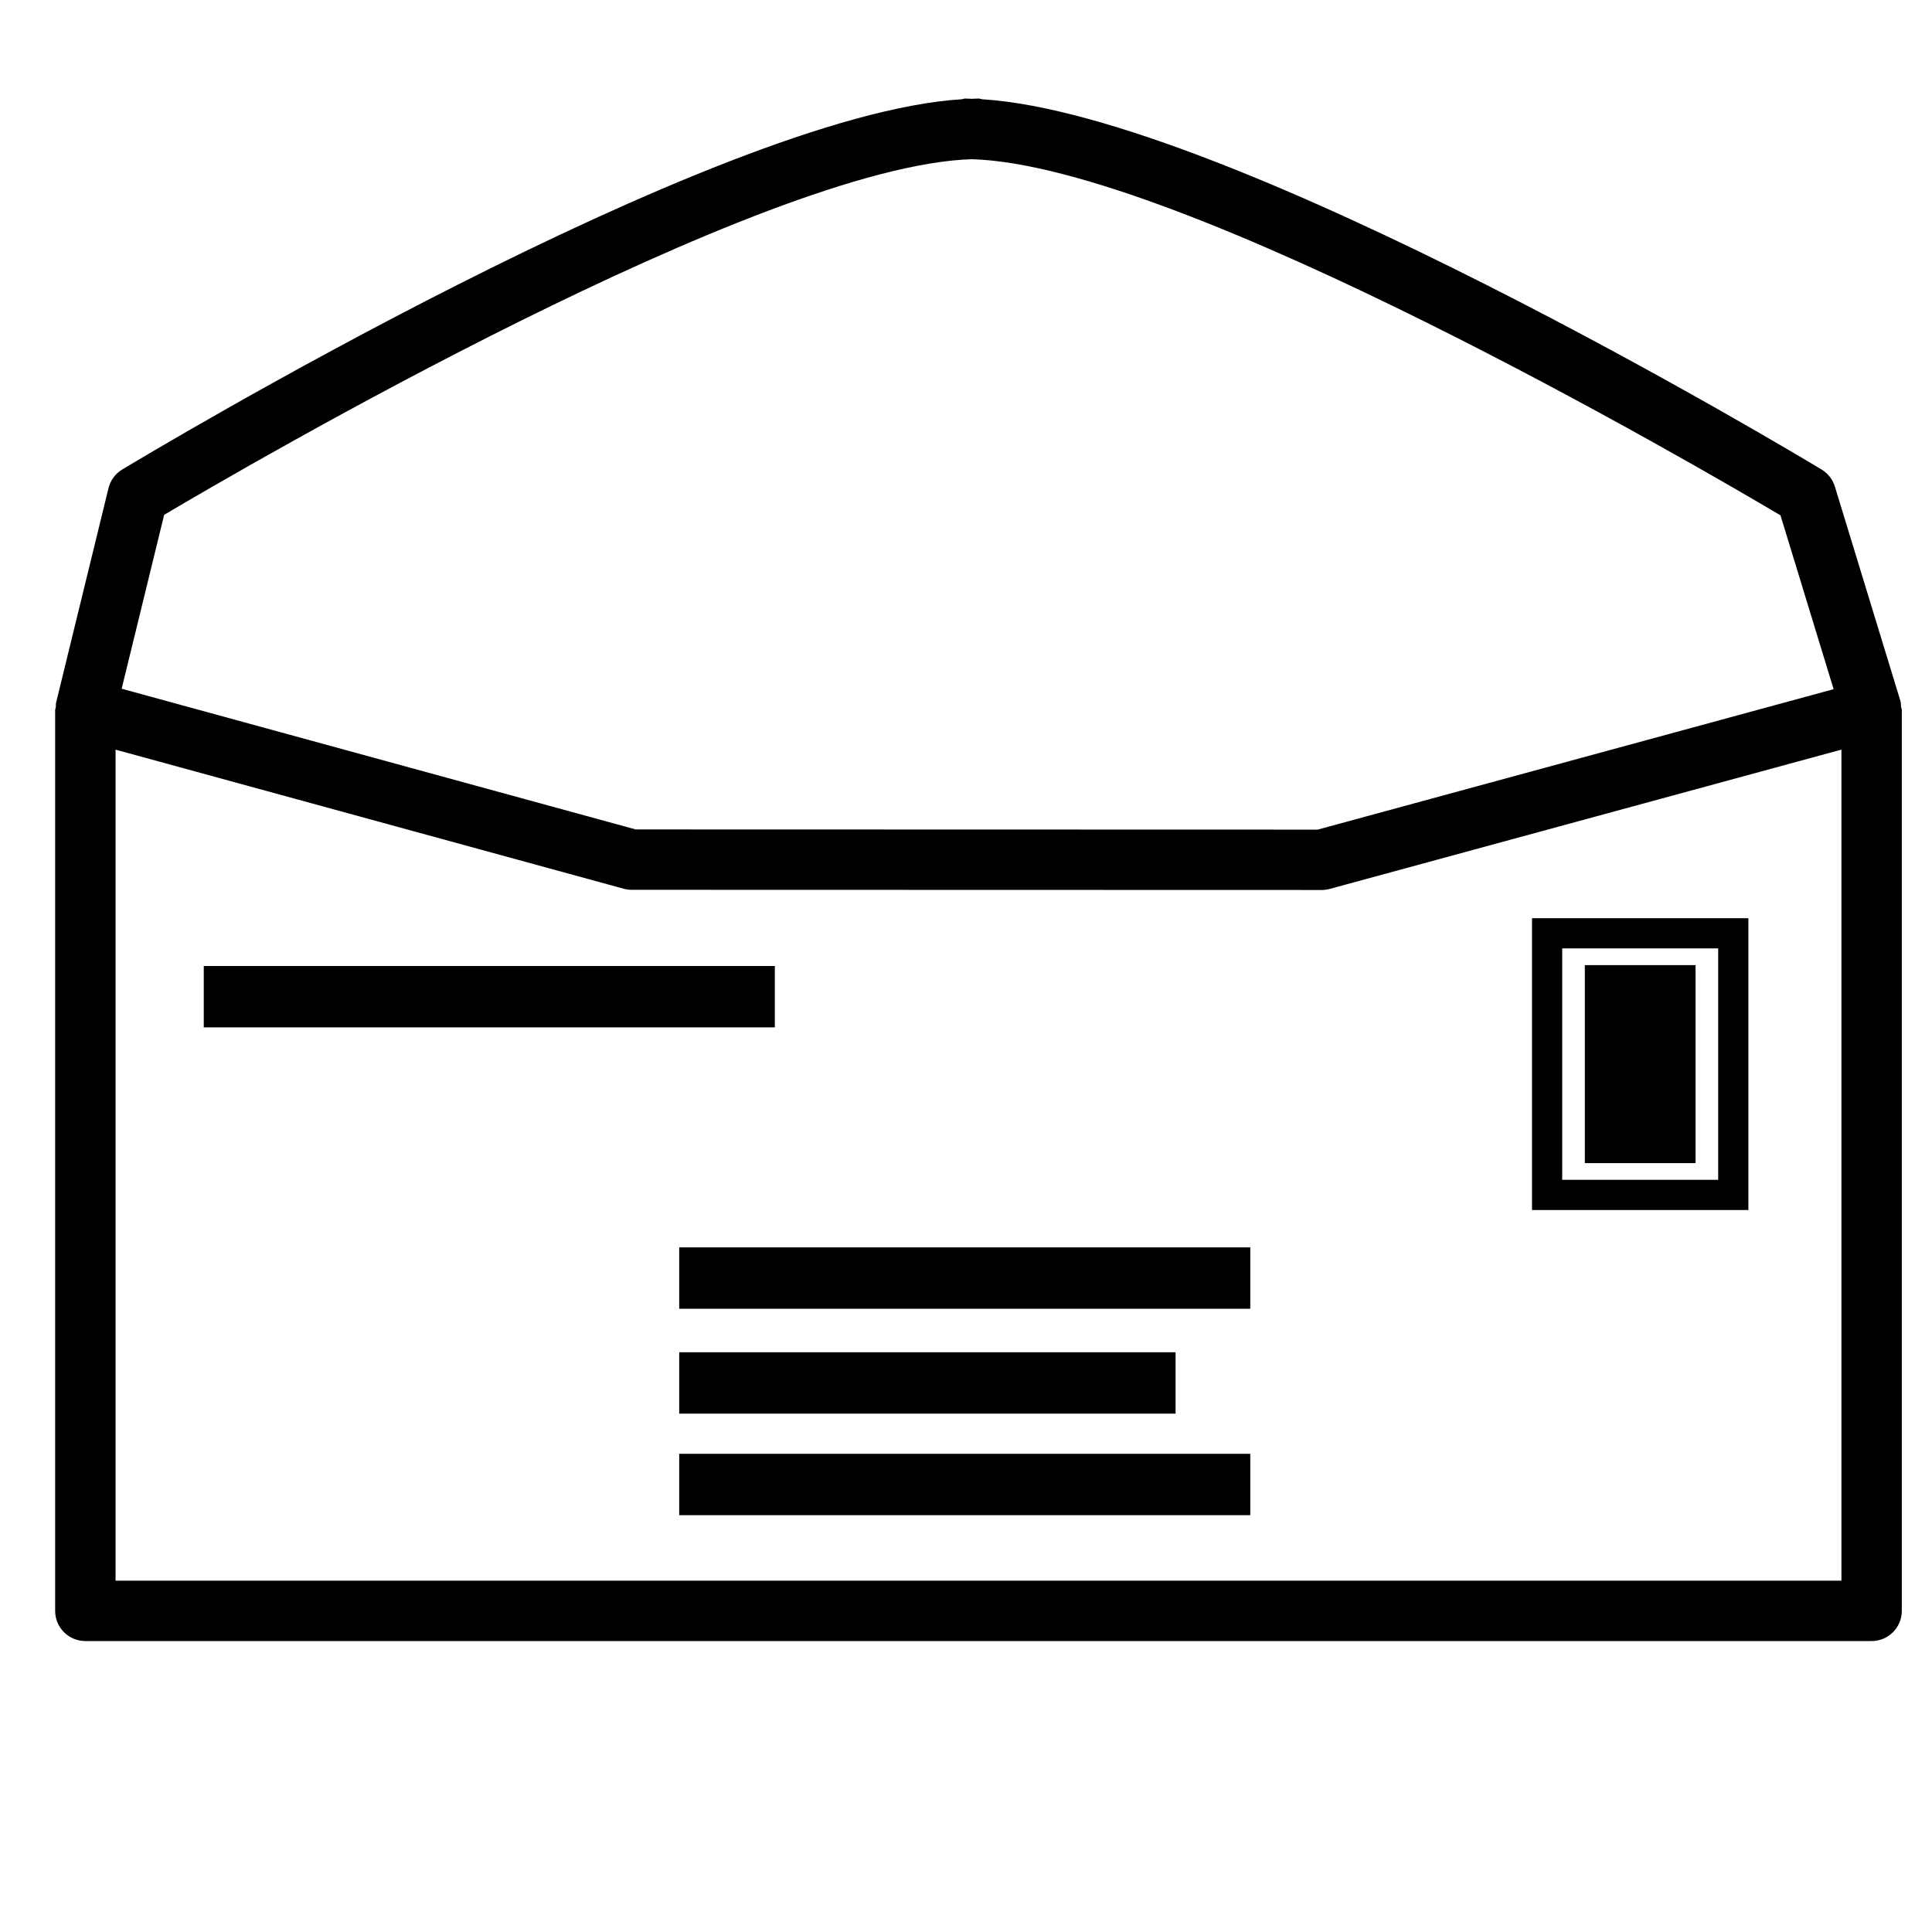
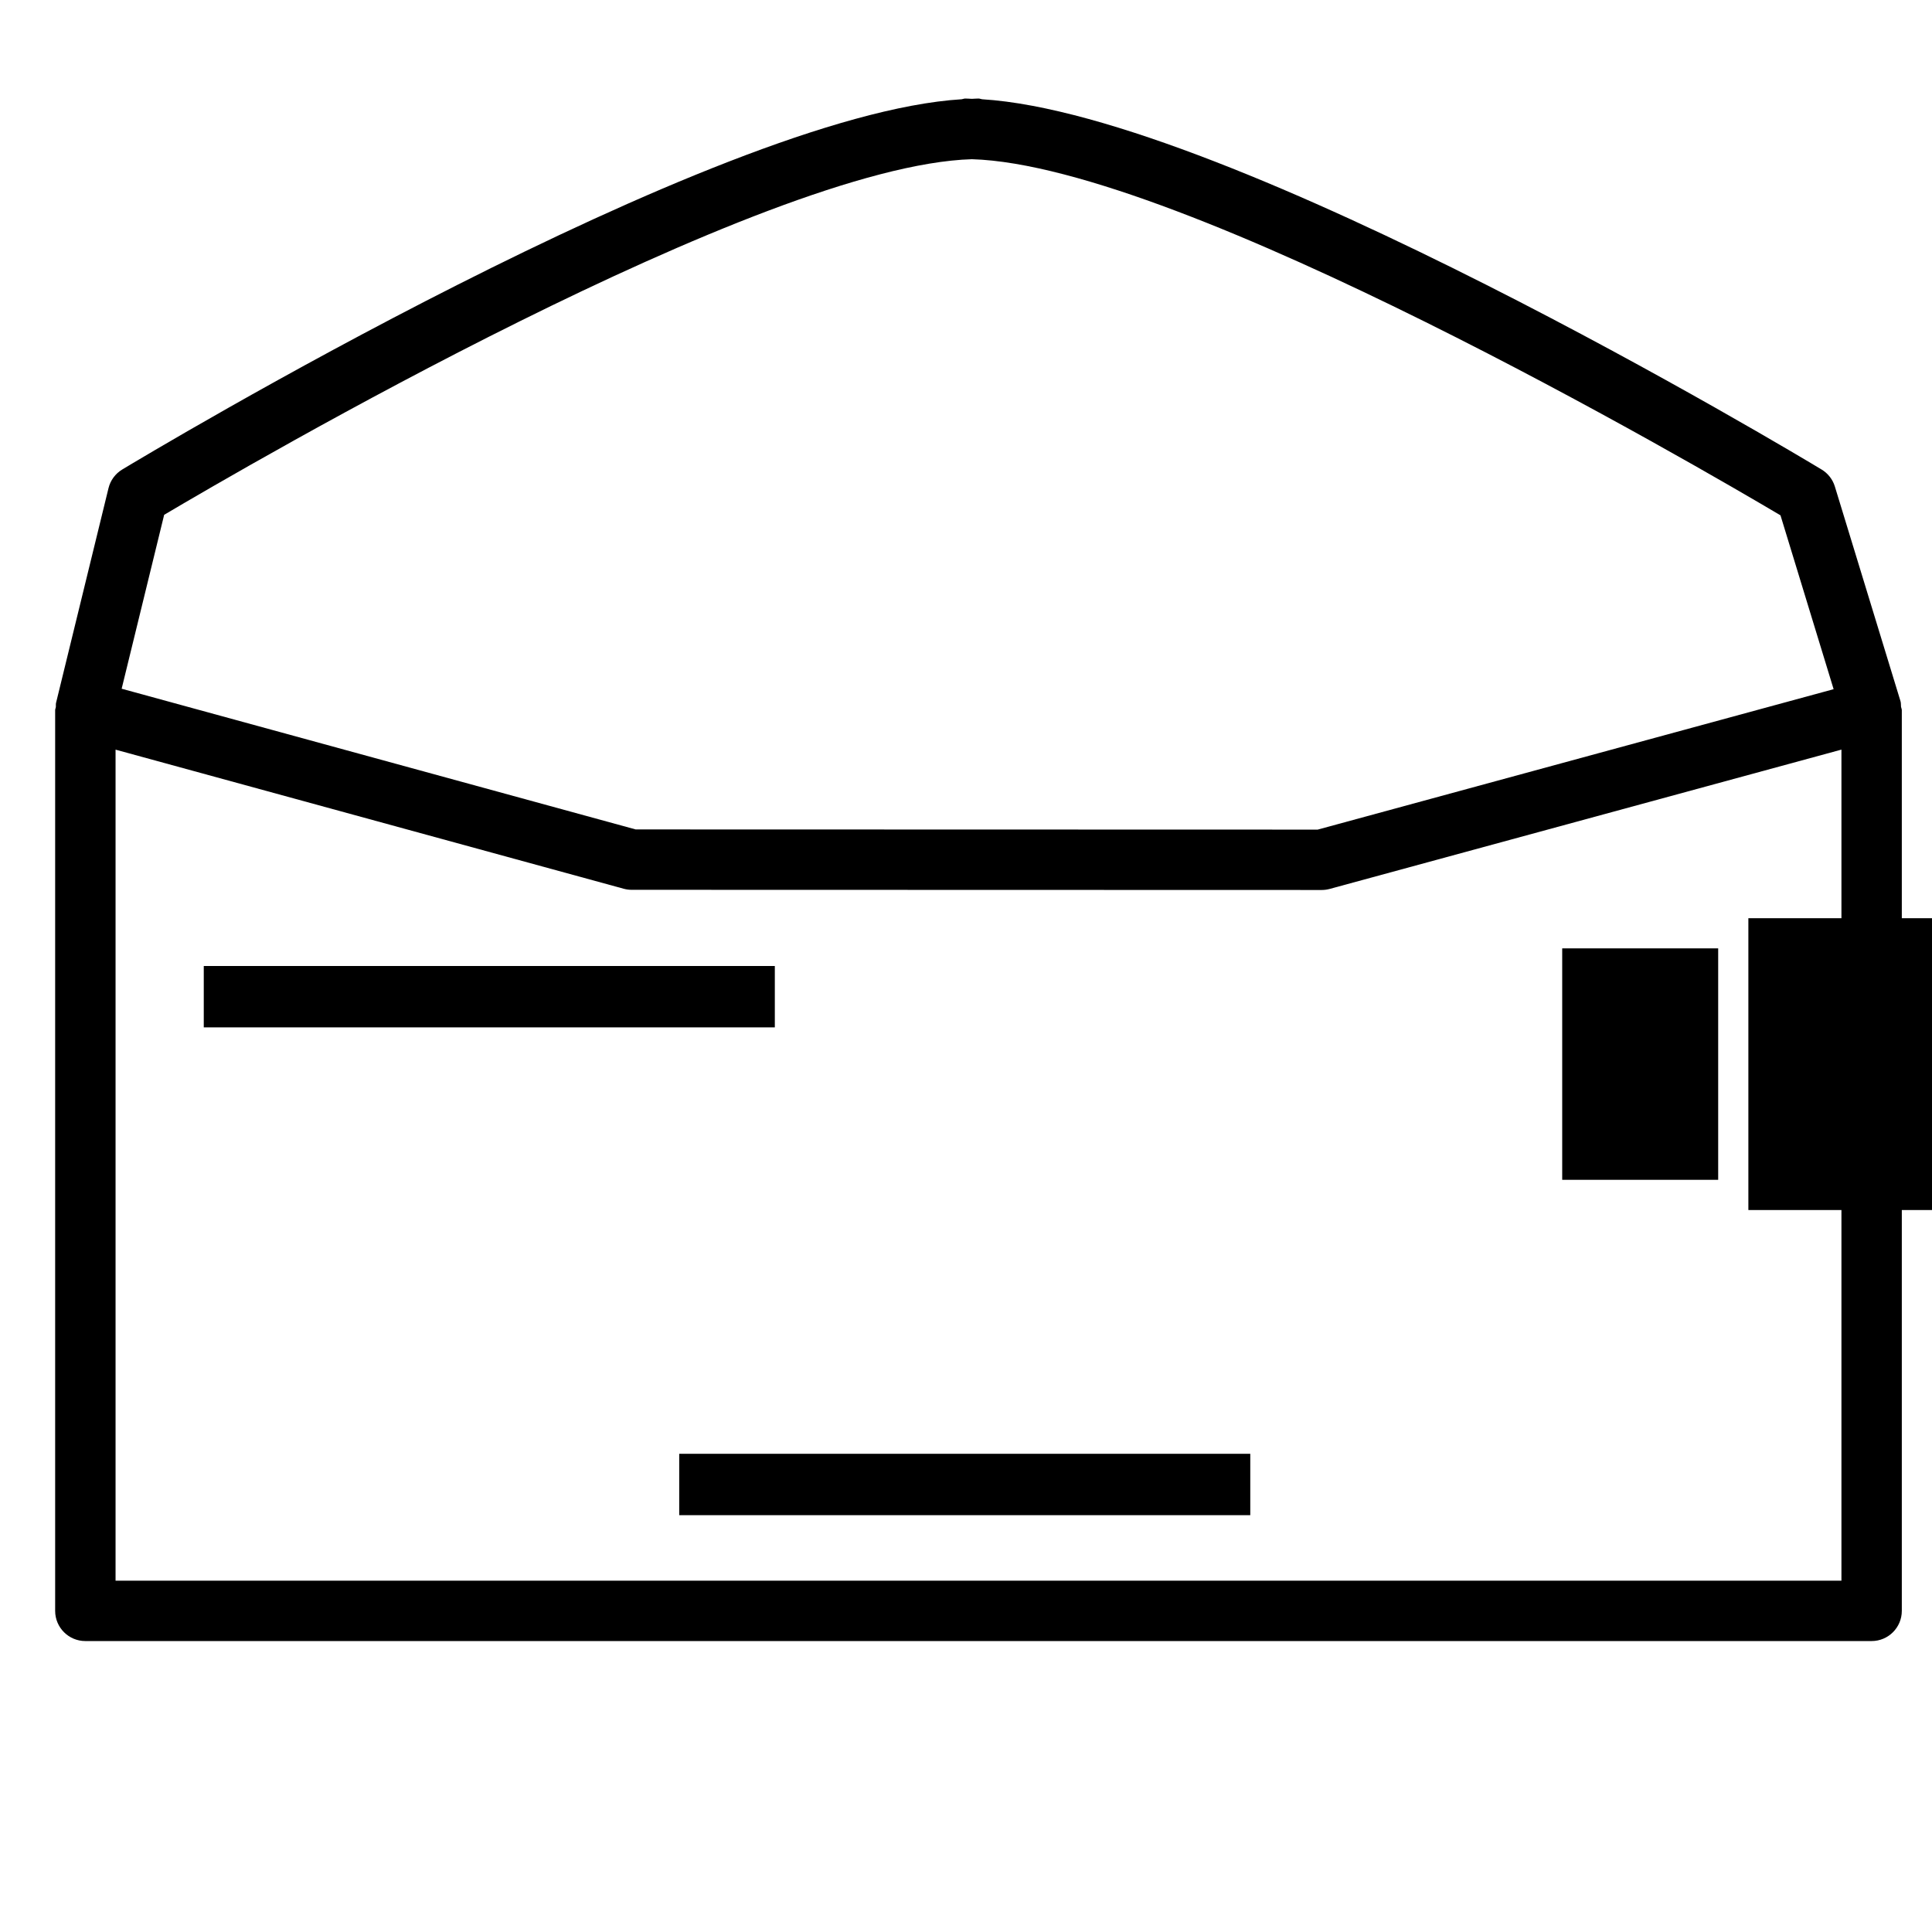
<svg xmlns="http://www.w3.org/2000/svg" version="1.1" id="Capa_1" x="0px" y="0px" width="64px" height="64px" viewBox="0 0 64 64" enable-background="new 0 0 64 64" xml:space="preserve">
  <g>
-     <rect x="22.5" y="44.795" width="16.442" height="2.033" />
    <rect x="22.5" y="48.159" width="18.917" height="2.033" />
-     <rect x="22.5" y="41.321" width="18.917" height="2.033" />
    <rect x="6.75" y="32" width="18.917" height="2.033" />
-     <path d="M57.917,30.417H50.75v9.667h7.167V30.417z M56.917,39.083H51.75v-7.667h5.167V39.083z" />
+     <path d="M57.917,30.417v9.667h7.167V30.417z M56.917,39.083H51.75v-7.667h5.167V39.083z" />
    <rect x="52.5" y="31.971" width="3.667" height="6.559" />
    <path d="M62.957,23.23l-2.175-7.114c-0.072-0.235-0.229-0.437-0.44-0.563C59.529,15.063,40.765,3.795,32.534,3.288   c-0.041-0.005-0.078-0.024-0.12-0.024c-0.07,0-0.147,0.008-0.219,0.01c-0.071-0.002-0.149-0.01-0.219-0.01   c-0.043,0-0.079,0.019-0.12,0.024C23.626,3.795,4.862,15.063,4.049,15.553c-0.228,0.137-0.392,0.36-0.455,0.619l-1.738,7.114   c-0.011,0.047-0.001,0.092-0.006,0.138c-0.004,0.034-0.023,0.064-0.023,0.099v29.839c0,0.552,0.448,1,1,1H62c0.552,0,1-0.448,1-1   V23.523c0-0.039-0.021-0.072-0.026-0.11C62.968,23.352,62.975,23.291,62.957,23.23z M5.438,17.054   c2.685-1.591,19.805-11.576,26.757-11.78c6.977,0.204,24.196,10.261,26.786,11.797l1.76,5.759L43.65,27.482l-22.593-0.006   L4.03,22.815L5.438,17.054z M61,52.362H3.828V24.833l16.83,4.607c0.086,0.024,0.175,0.036,0.264,0.036l22.862,0.006c0,0,0,0,0,0   c0.089,0,0.177-0.012,0.263-0.035L61,24.832V52.362z" />
  </g>
</svg>